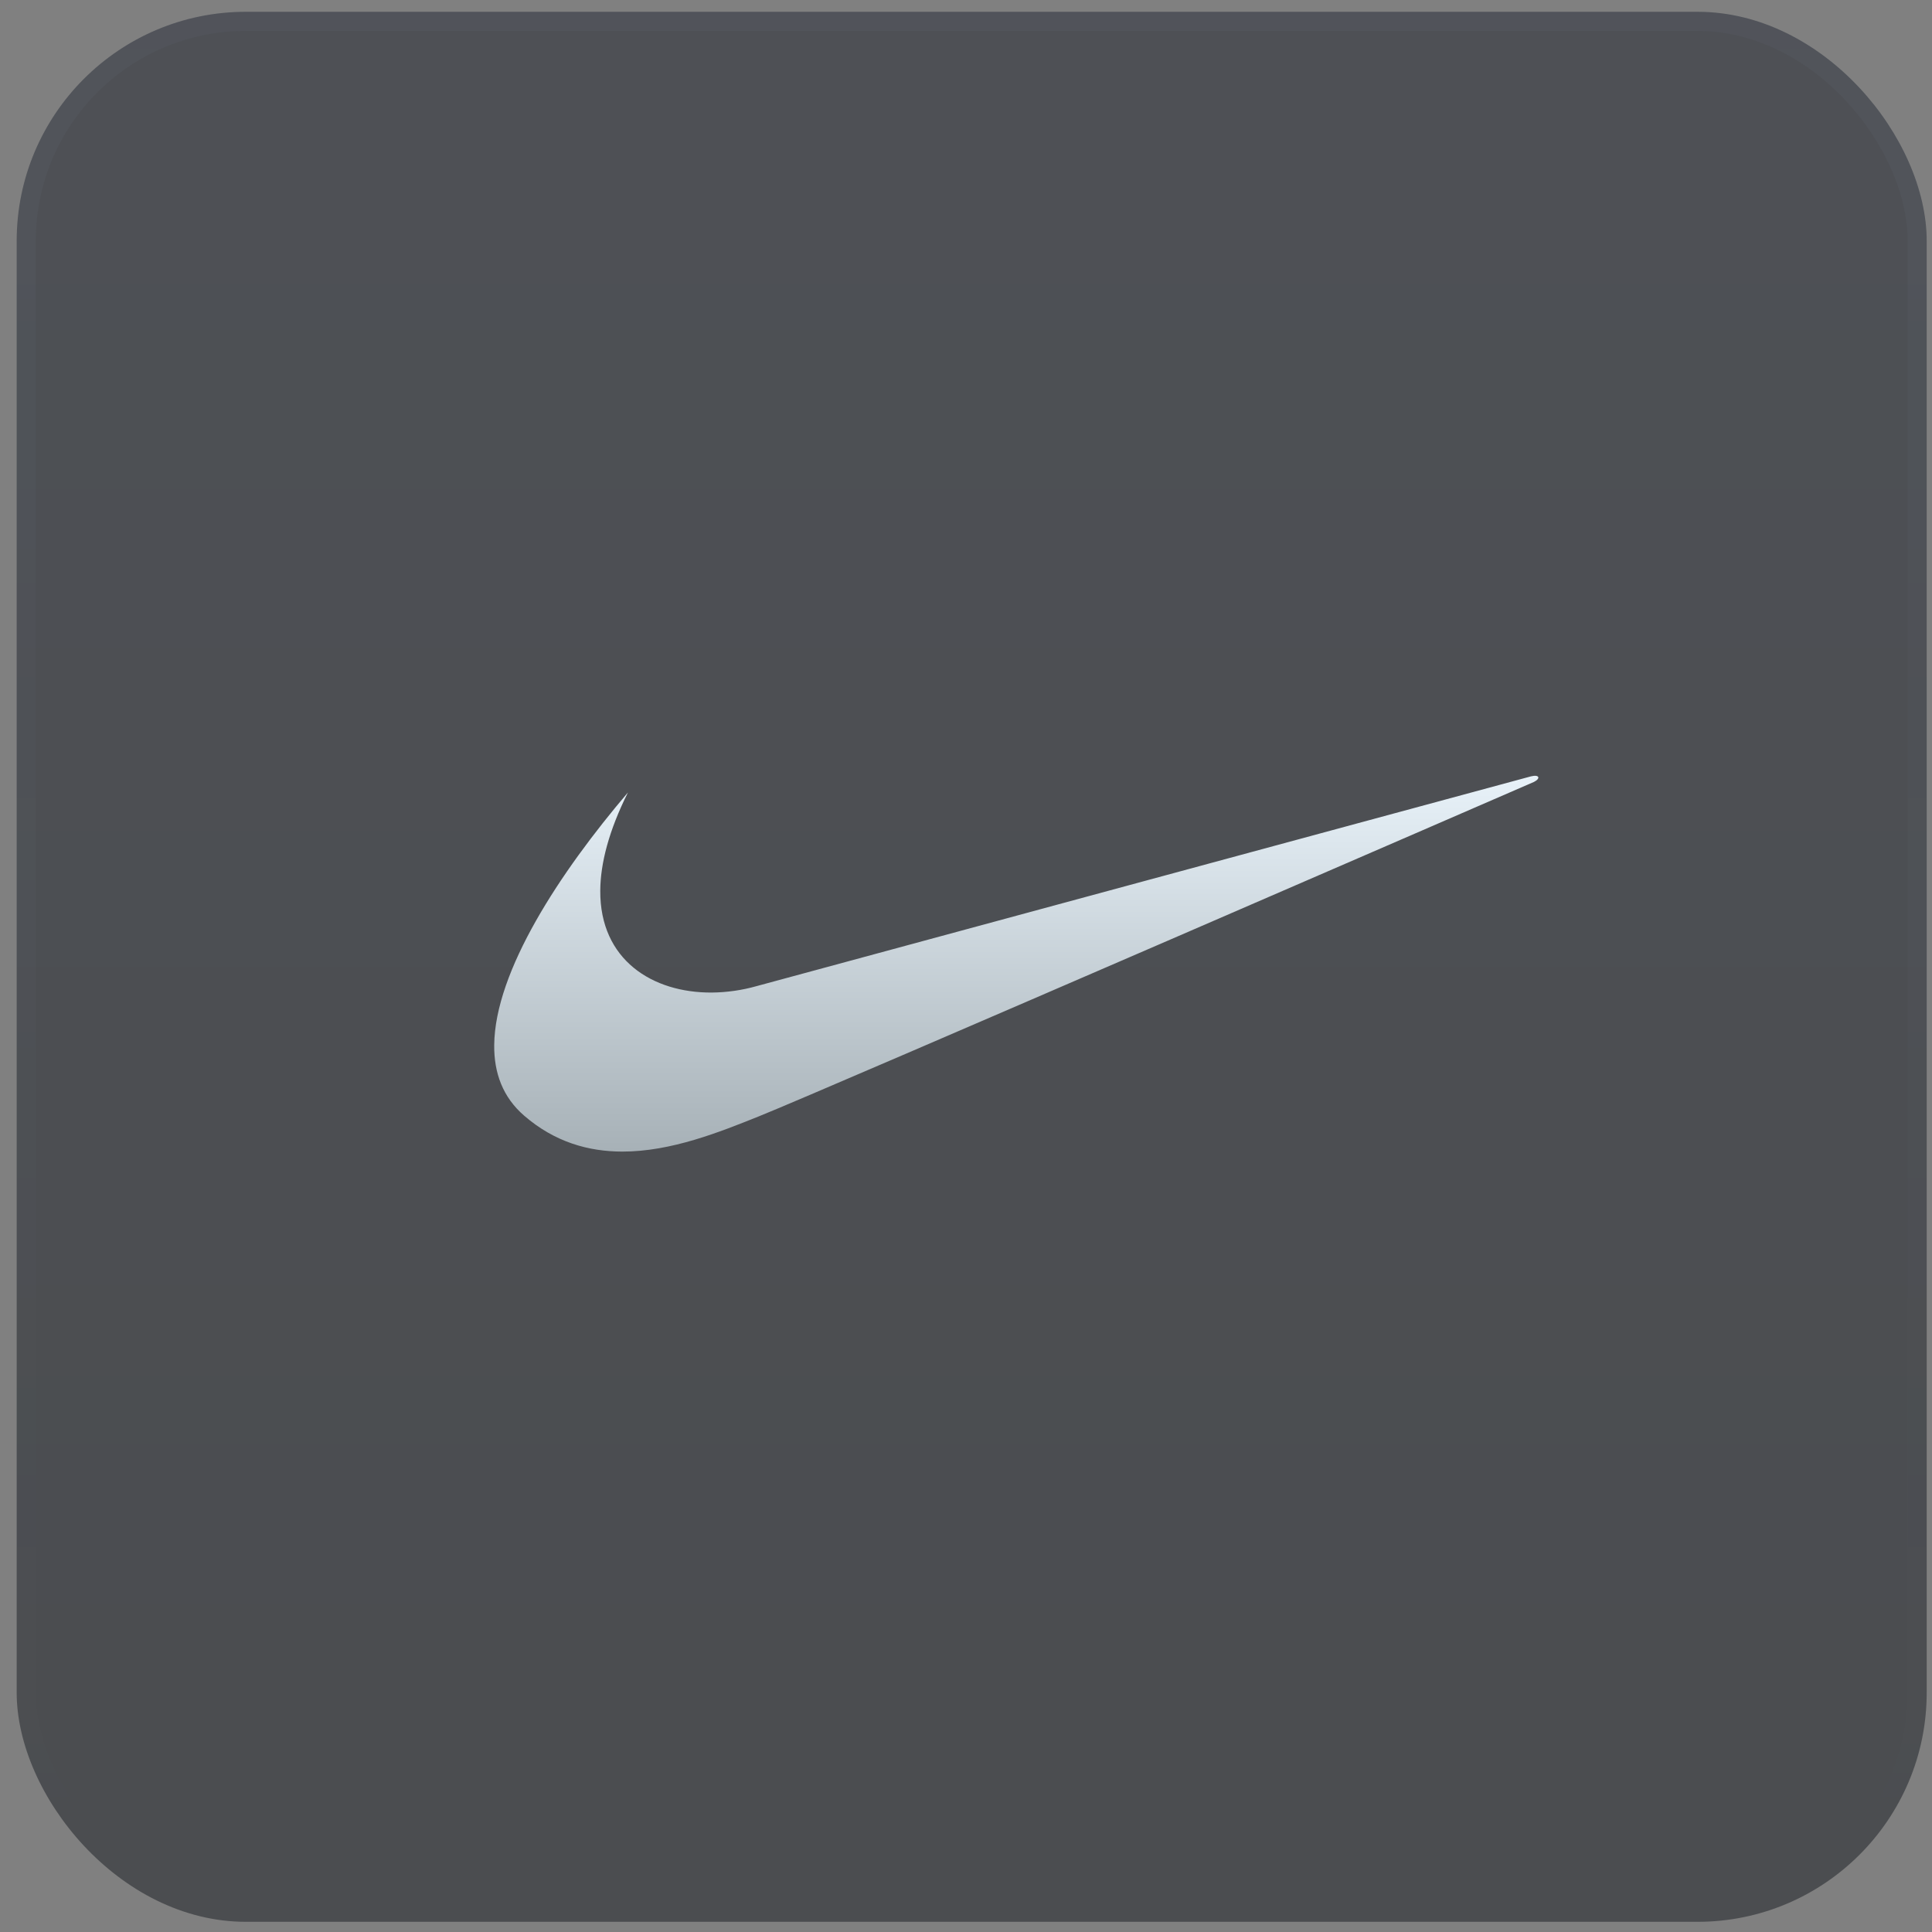
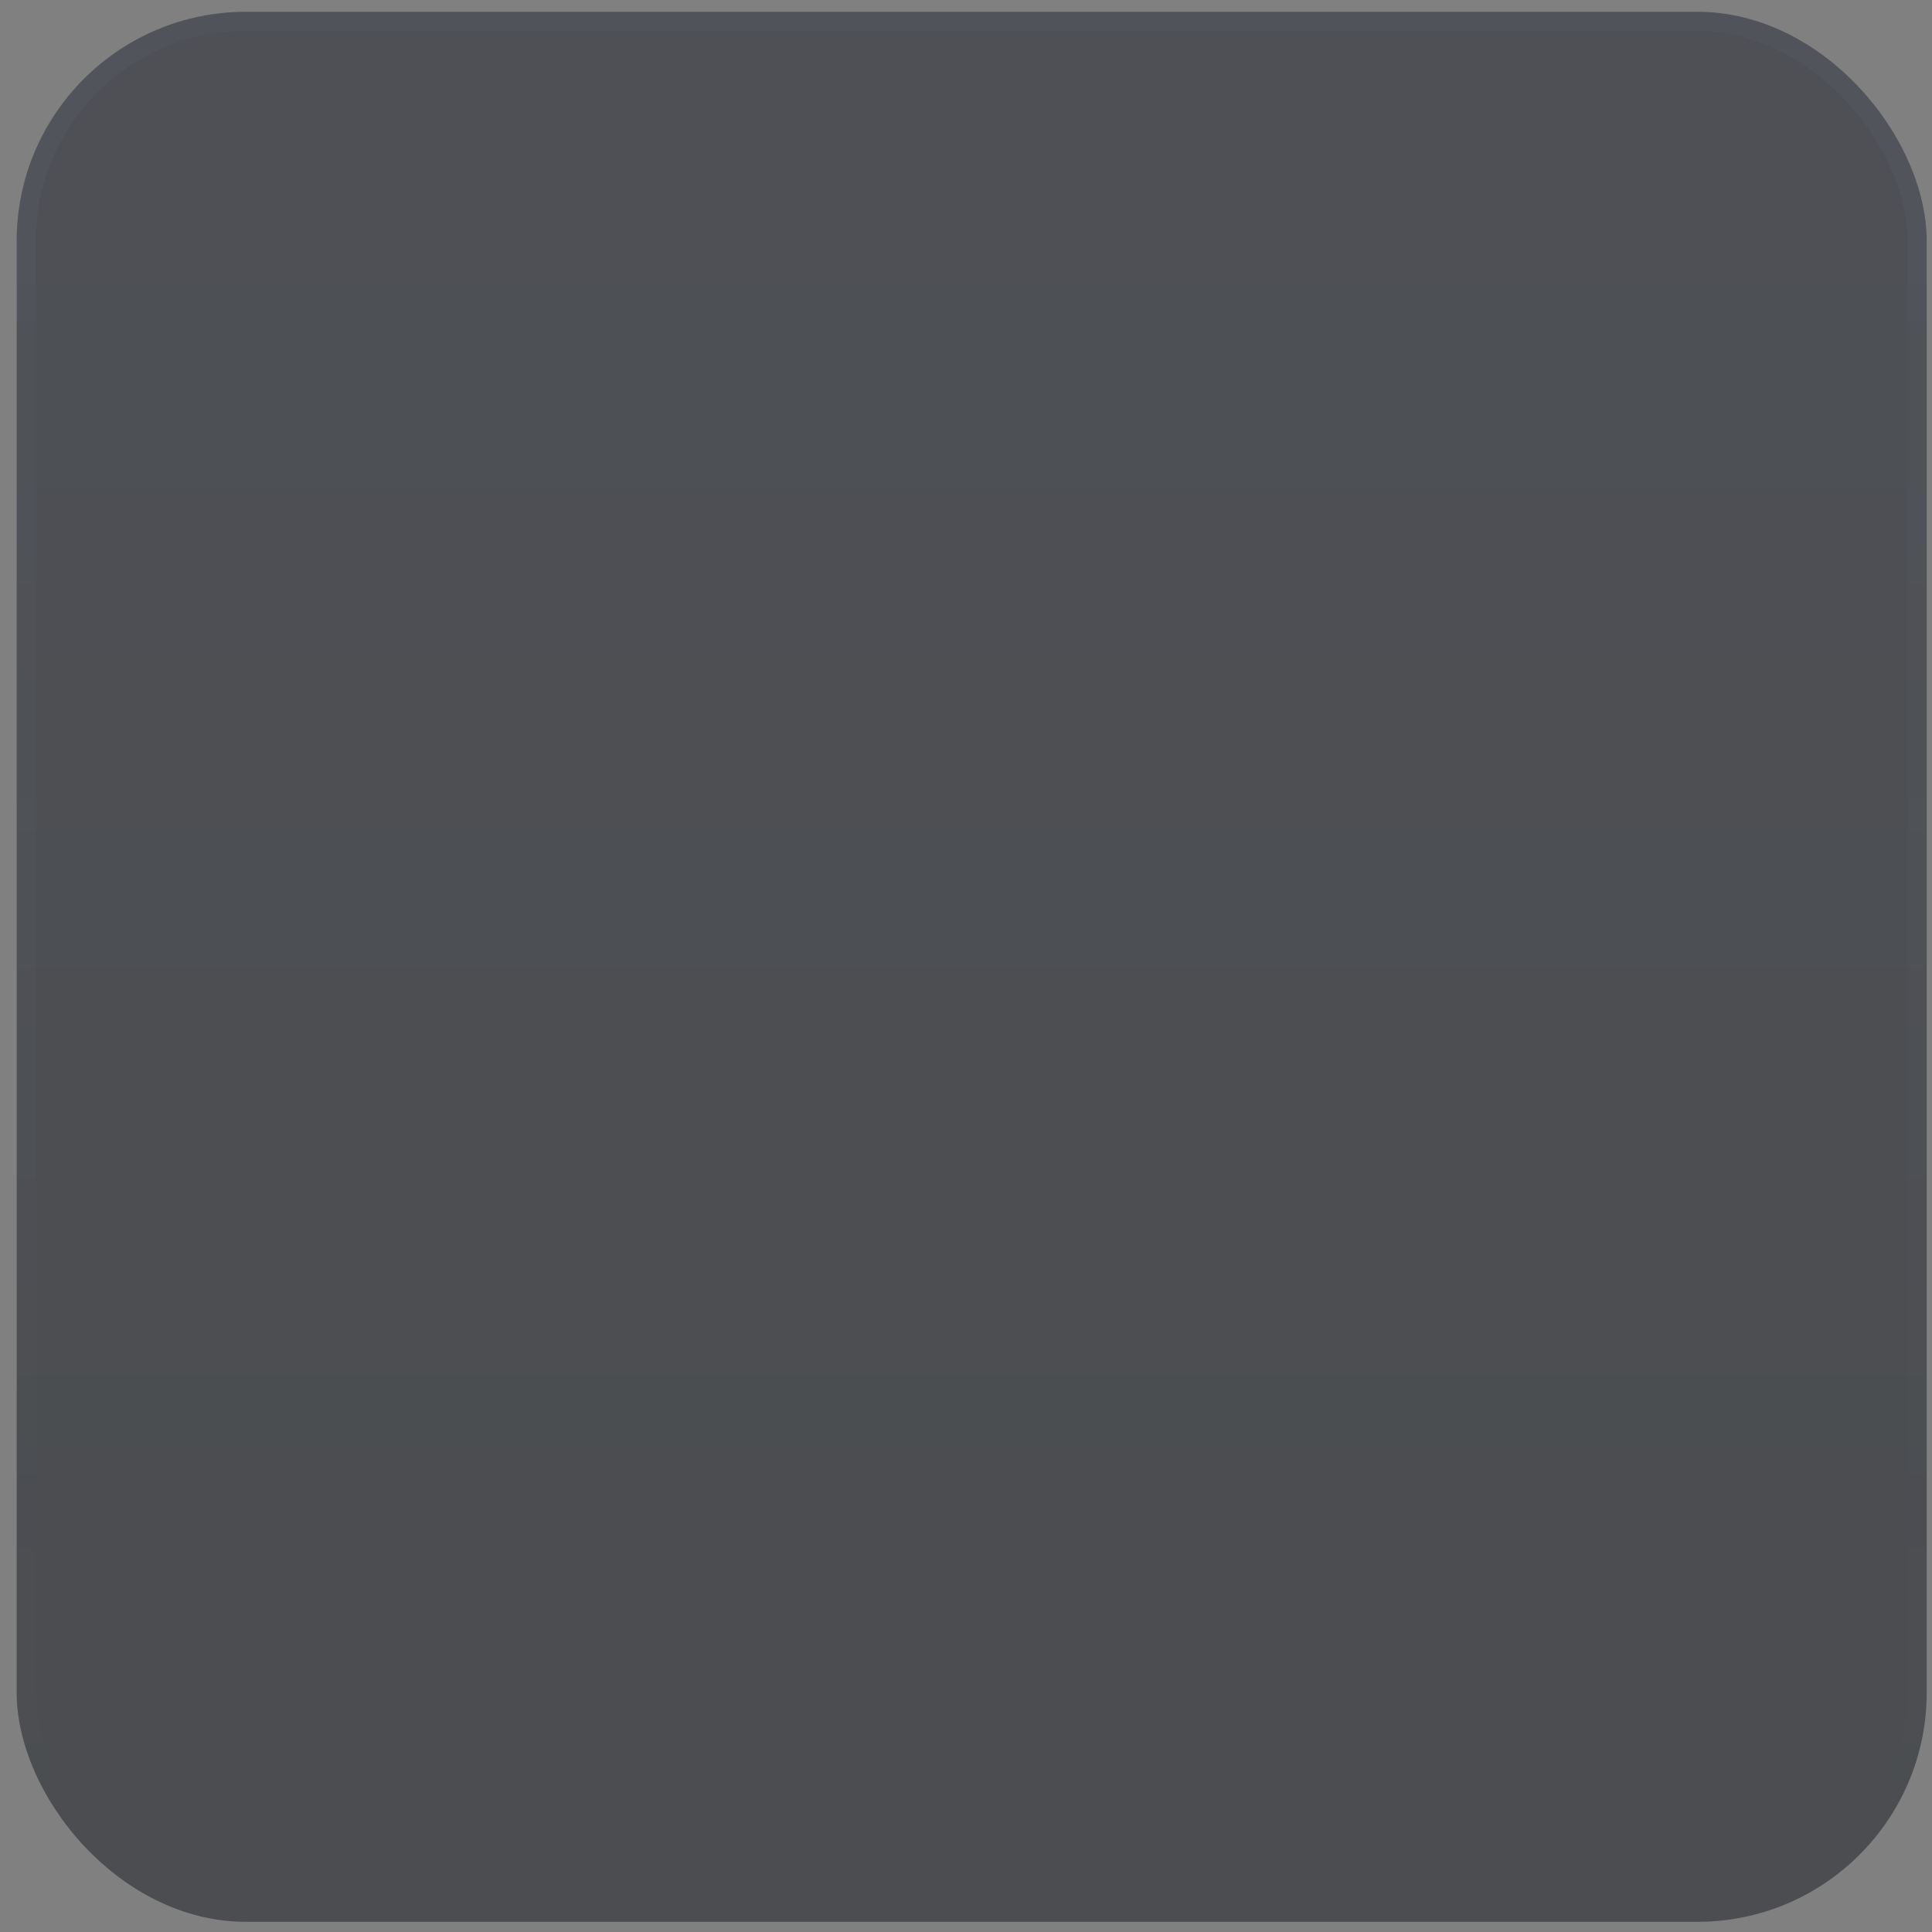
<svg xmlns="http://www.w3.org/2000/svg" width="66" height="66" viewBox="0 0 66 66" fill="none">
  <rect x="0" y="0" width="66" height="66" fill="#808080" stroke="none" />
  <rect x="0.57" y="0.403" width="65.249" height="65.249" rx="7.83" fill="url(#paint0_linear_133_6763)" fill-opacity="0.5" />
  <rect x="0.897" y="0.729" width="64.596" height="64.596" rx="7.504" stroke="url(#paint1_linear_133_6763)" stroke-opacity="0.03" stroke-width="0.652" />
-   <path fill-rule="evenodd" clip-rule="evenodd" d="M21.452 27.071C19.131 29.797 16.905 33.177 16.883 35.704C16.874 36.655 17.178 37.485 17.906 38.113C18.953 39.019 20.108 39.338 21.256 39.34C22.935 39.342 24.602 38.665 25.907 38.143C28.105 37.264 52.402 26.712 52.402 26.712C52.636 26.595 52.592 26.449 52.299 26.522C52.181 26.551 25.848 33.687 25.848 33.687C25.349 33.828 24.834 33.902 24.316 33.907C22.292 33.919 20.491 32.795 20.506 30.428C20.511 29.502 20.795 28.385 21.452 27.071Z" fill="url(#paint2_linear_133_6763)" />
  <defs>
    <linearGradient id="paint0_linear_133_6763" x1="33.195" y1="0.403" x2="33.195" y2="65.651" gradientUnits="userSpaceOnUse">
      <stop stop-color="#1C212B" />
      <stop offset="1" stop-color="#15191F" />
    </linearGradient>
    <linearGradient id="paint1_linear_133_6763" x1="33.945" y1="0.403" x2="33.945" y2="65.651" gradientUnits="userSpaceOnUse">
      <stop stop-color="#B3D6FF" />
      <stop offset="1" stop-color="#B3D6FF" stop-opacity="0" />
    </linearGradient>
    <linearGradient id="paint2_linear_133_6763" x1="34.718" y1="26.502" x2="34.718" y2="39.34" gradientUnits="userSpaceOnUse">
      <stop stop-color="#E8F2F9" />
      <stop offset="1" stop-color="#A7B1B7" />
    </linearGradient>
  </defs>
</svg>